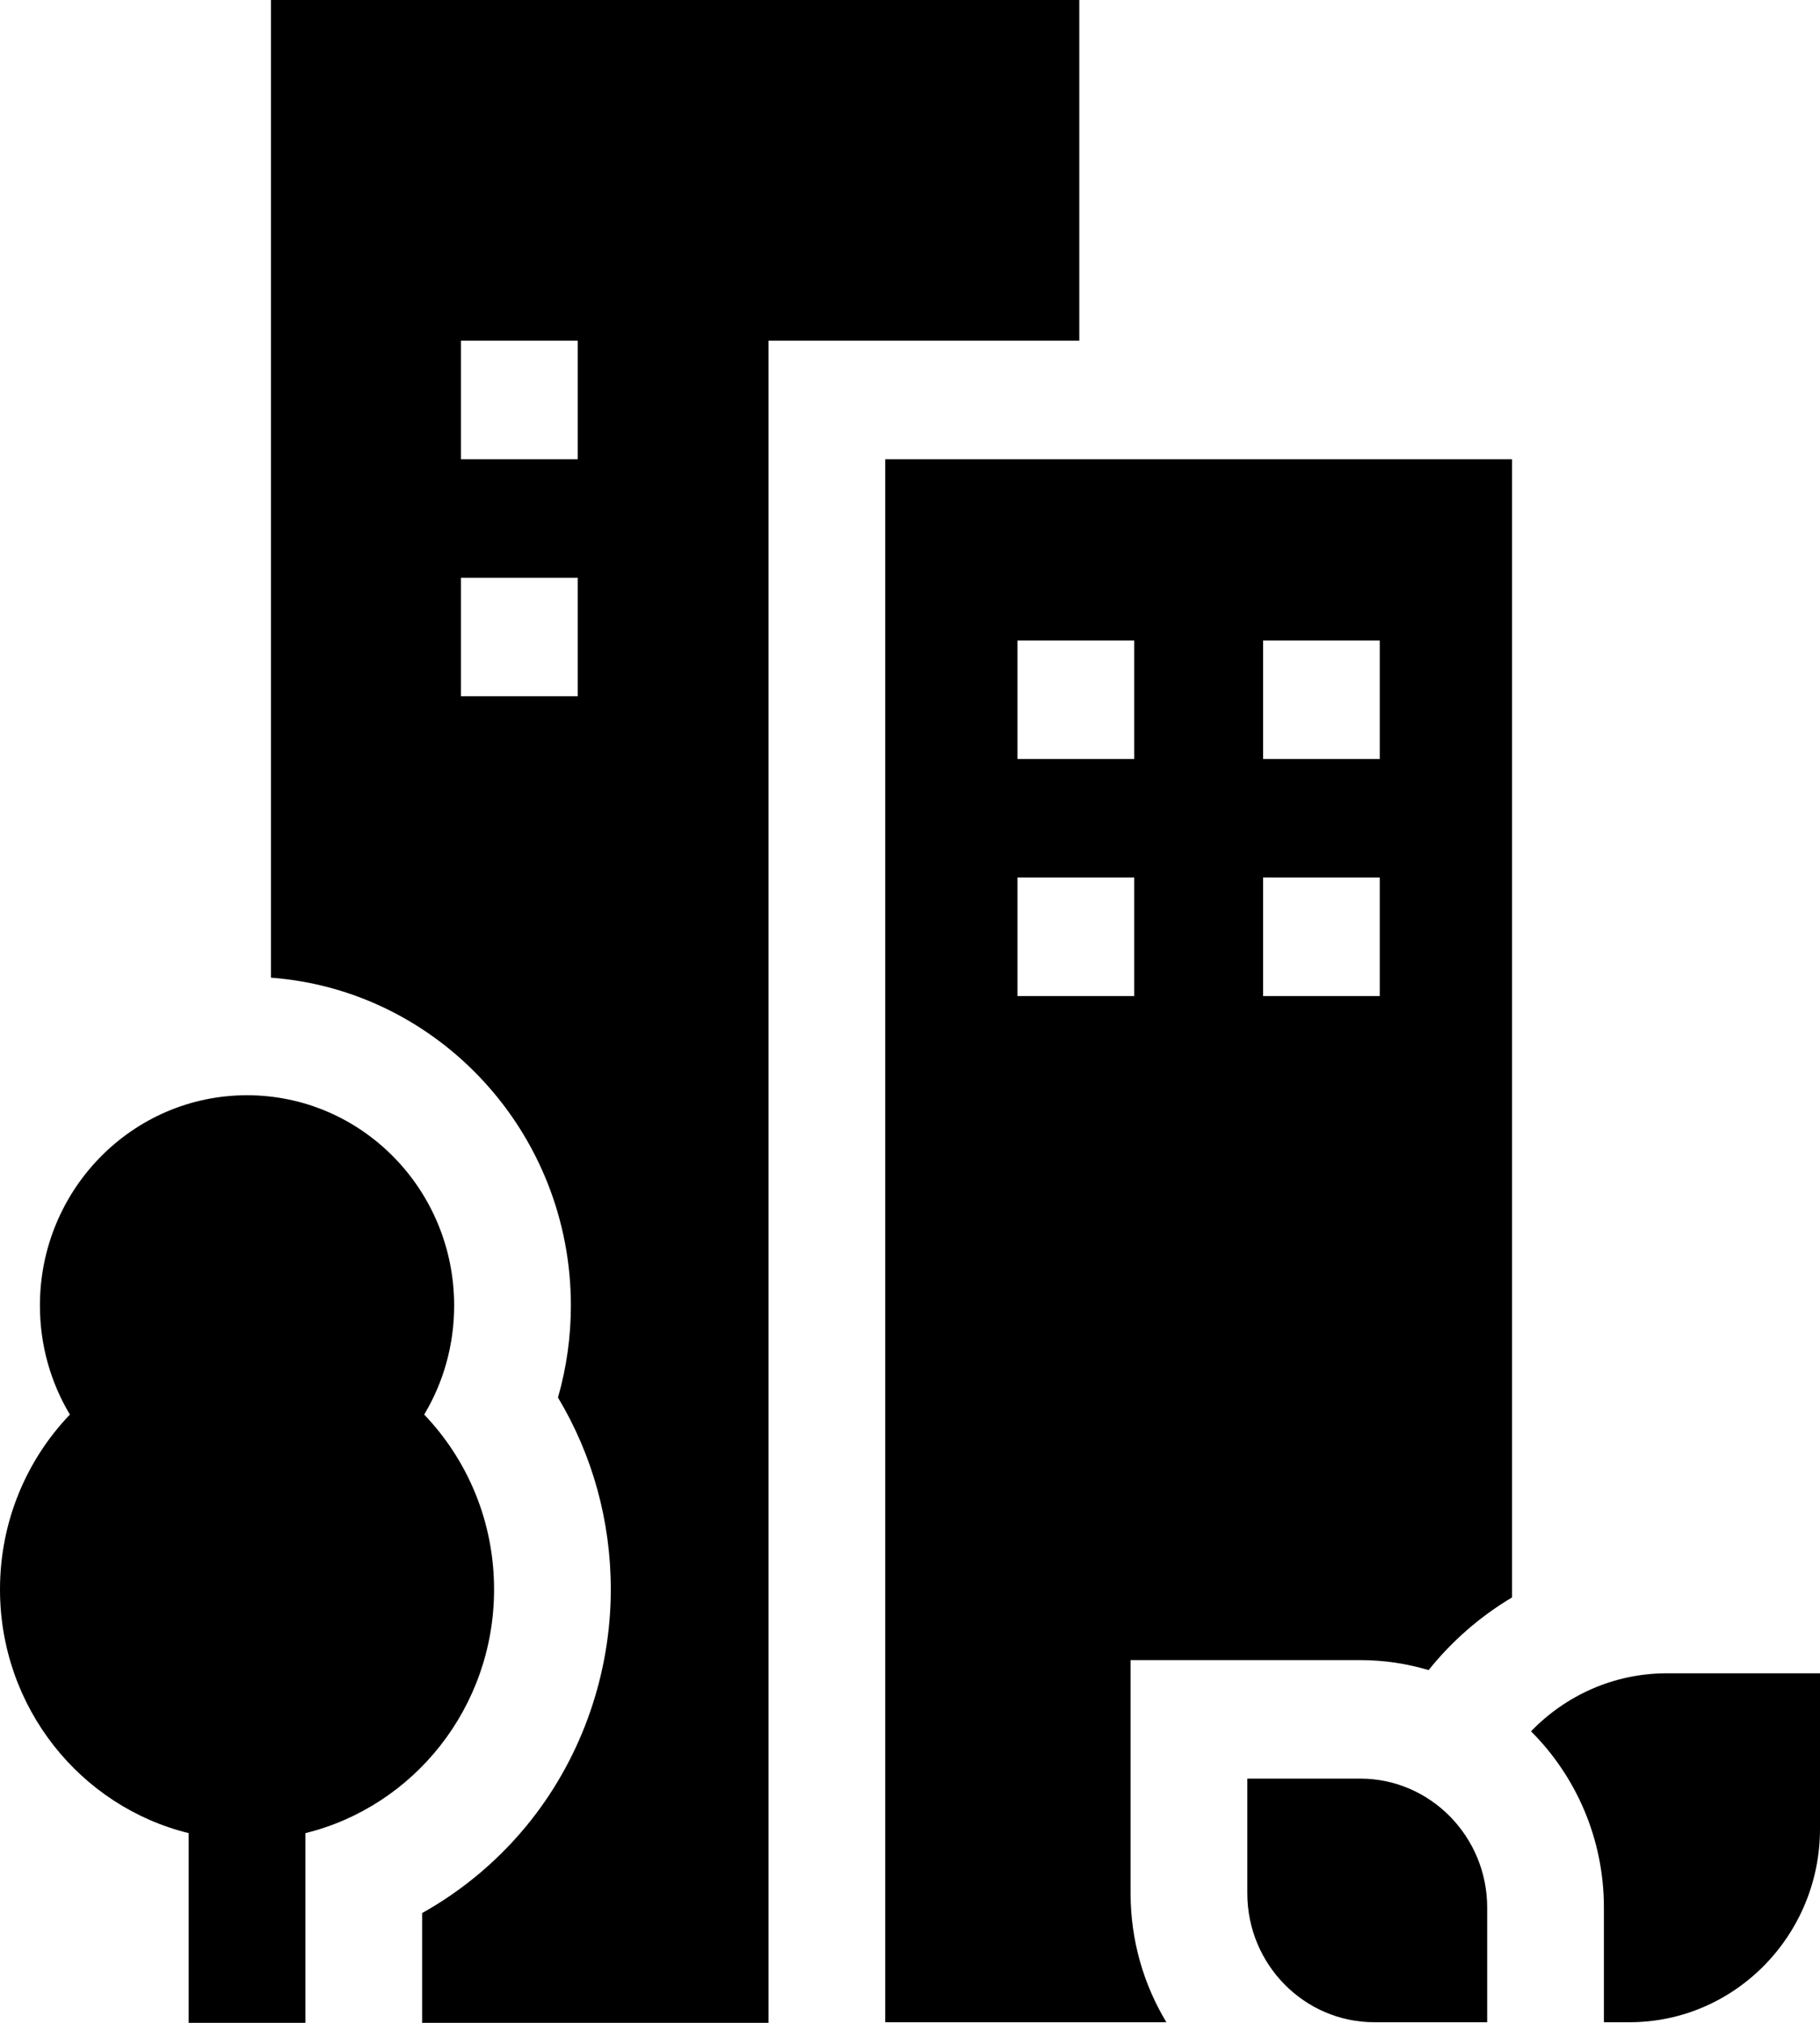
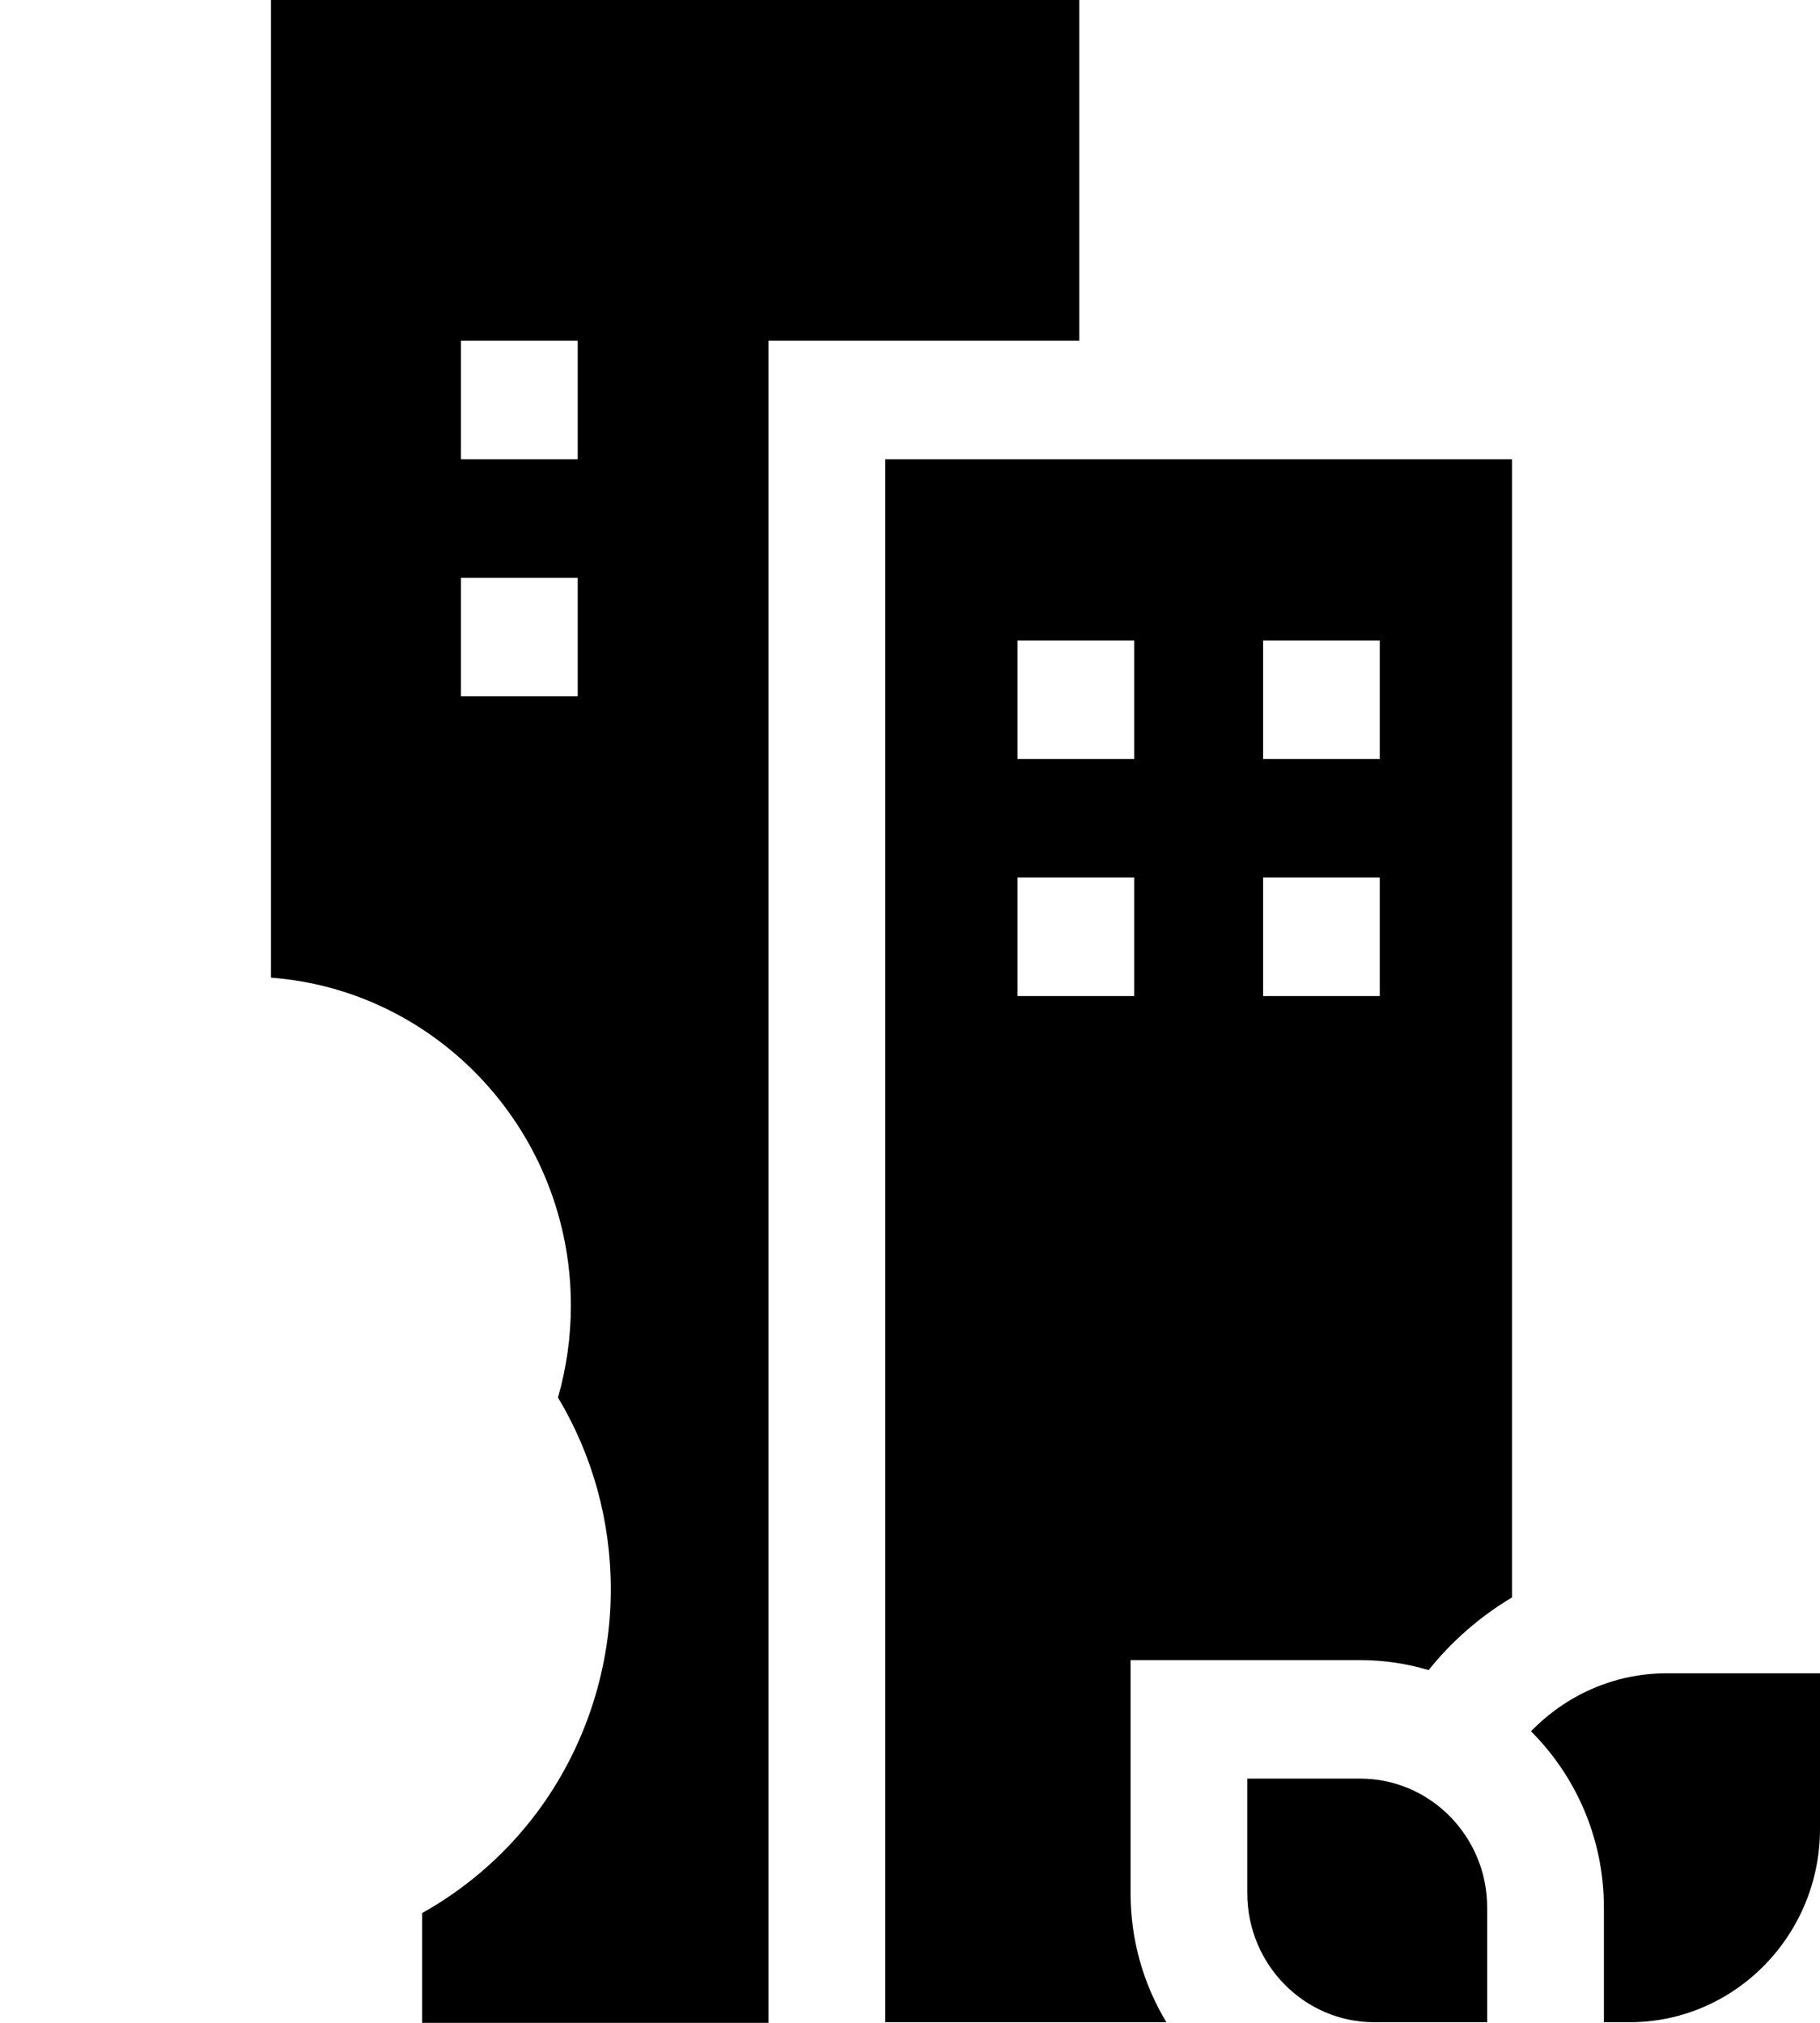
<svg xmlns="http://www.w3.org/2000/svg" width="45" height="50" viewBox="0 0 45 50" fill="none">
  <path d="M19.001 8.421H26.686V0H6.7V24.166C10.839 24.475 14.115 27.991 14.115 32.27C14.115 33.044 14.007 33.809 13.796 34.544C14.647 35.961 15.102 37.591 15.102 39.286C15.102 41.345 14.407 43.365 13.144 44.973C12.4 45.921 11.474 46.707 10.437 47.287V50H19.001V8.421ZM14.284 17.21H11.398V14.281H14.284V17.21ZM14.284 11.351H11.398V8.421H14.284V11.351Z" fill="black" />
-   <path d="M28.839 49.985C28.278 49.056 27.954 47.964 27.954 46.797V41.034H33.631C34.218 41.034 34.786 41.121 35.323 41.281C35.897 40.564 36.596 39.955 37.385 39.485V11.351H21.887V49.985H28.839ZM31.23 15.831H34.115V18.761H31.23V15.831ZM31.23 21.691H34.115V24.62H31.23V21.691ZM25.157 15.831H28.043V18.761H25.157V15.831ZM25.157 21.691H28.043V24.62H25.157V21.691Z" fill="black" />
+   <path d="M28.839 49.985C28.278 49.056 27.954 47.964 27.954 46.797V41.034H33.631C34.218 41.034 34.786 41.121 35.323 41.281C35.897 40.564 36.596 39.955 37.385 39.485V11.351H21.887V49.985ZM31.23 15.831H34.115V18.761H31.23V15.831ZM31.23 21.691H34.115V24.62H31.23V21.691ZM25.157 15.831H28.043V18.761H25.157V15.831ZM25.157 21.691H28.043V24.62H25.157V21.691Z" fill="black" />
  <path d="M37.855 42.794C38.966 43.904 39.657 45.447 39.657 47.151V49.985H40.291C42.888 49.985 45 47.84 45 45.204V41.36H41.213C39.9 41.36 38.71 41.91 37.855 42.794Z" fill="black" />
  <path d="M36.771 49.985V47.151C36.771 45.393 35.362 43.963 33.631 43.963H30.84V46.797C30.84 48.555 32.248 49.985 33.98 49.985H36.771Z" fill="black" />
-   <path d="M7.551 45.311C10.228 44.653 12.216 42.206 12.216 39.286C12.216 37.605 11.557 36.082 10.488 34.965C10.959 34.18 11.229 33.257 11.229 32.27C11.229 29.399 8.936 27.072 6.108 27.072C3.28 27.072 0.987 29.399 0.987 32.27C0.987 33.257 1.258 34.18 1.728 34.965C0.659 36.082 0 37.605 0 39.286C0 42.206 1.989 44.653 4.665 45.311V50H7.551L7.551 45.311Z" fill="black" />
</svg>